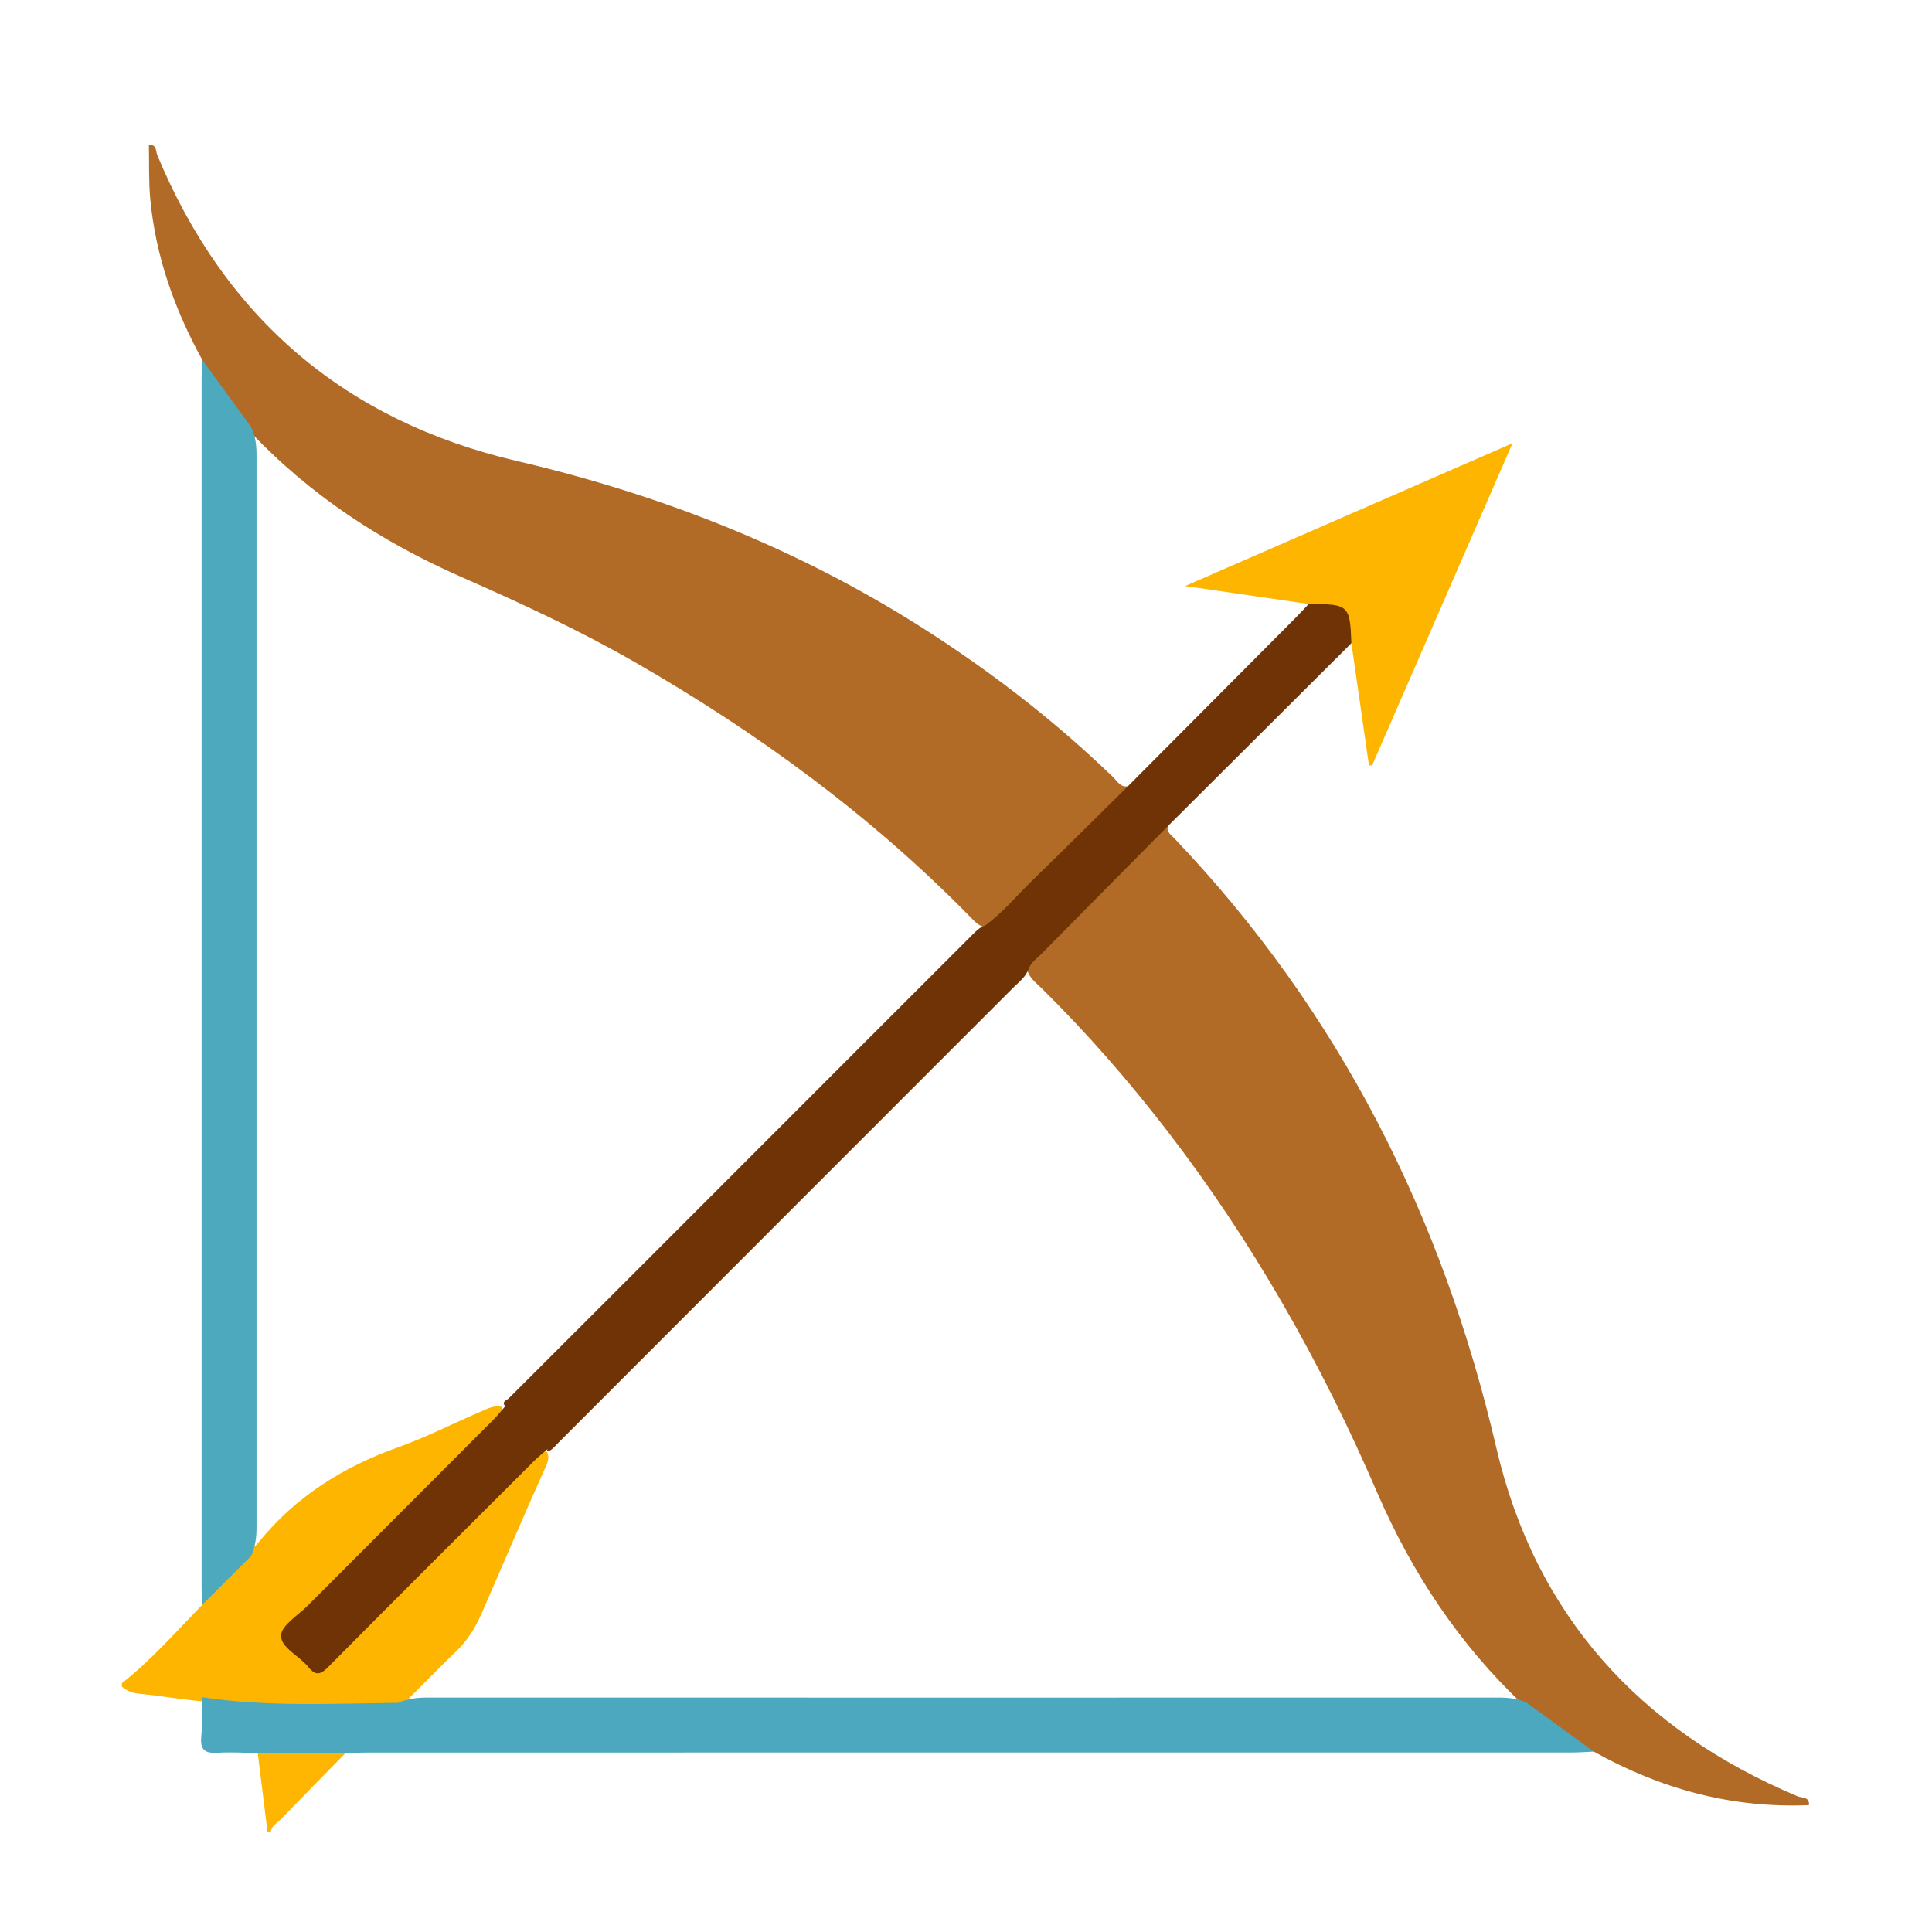
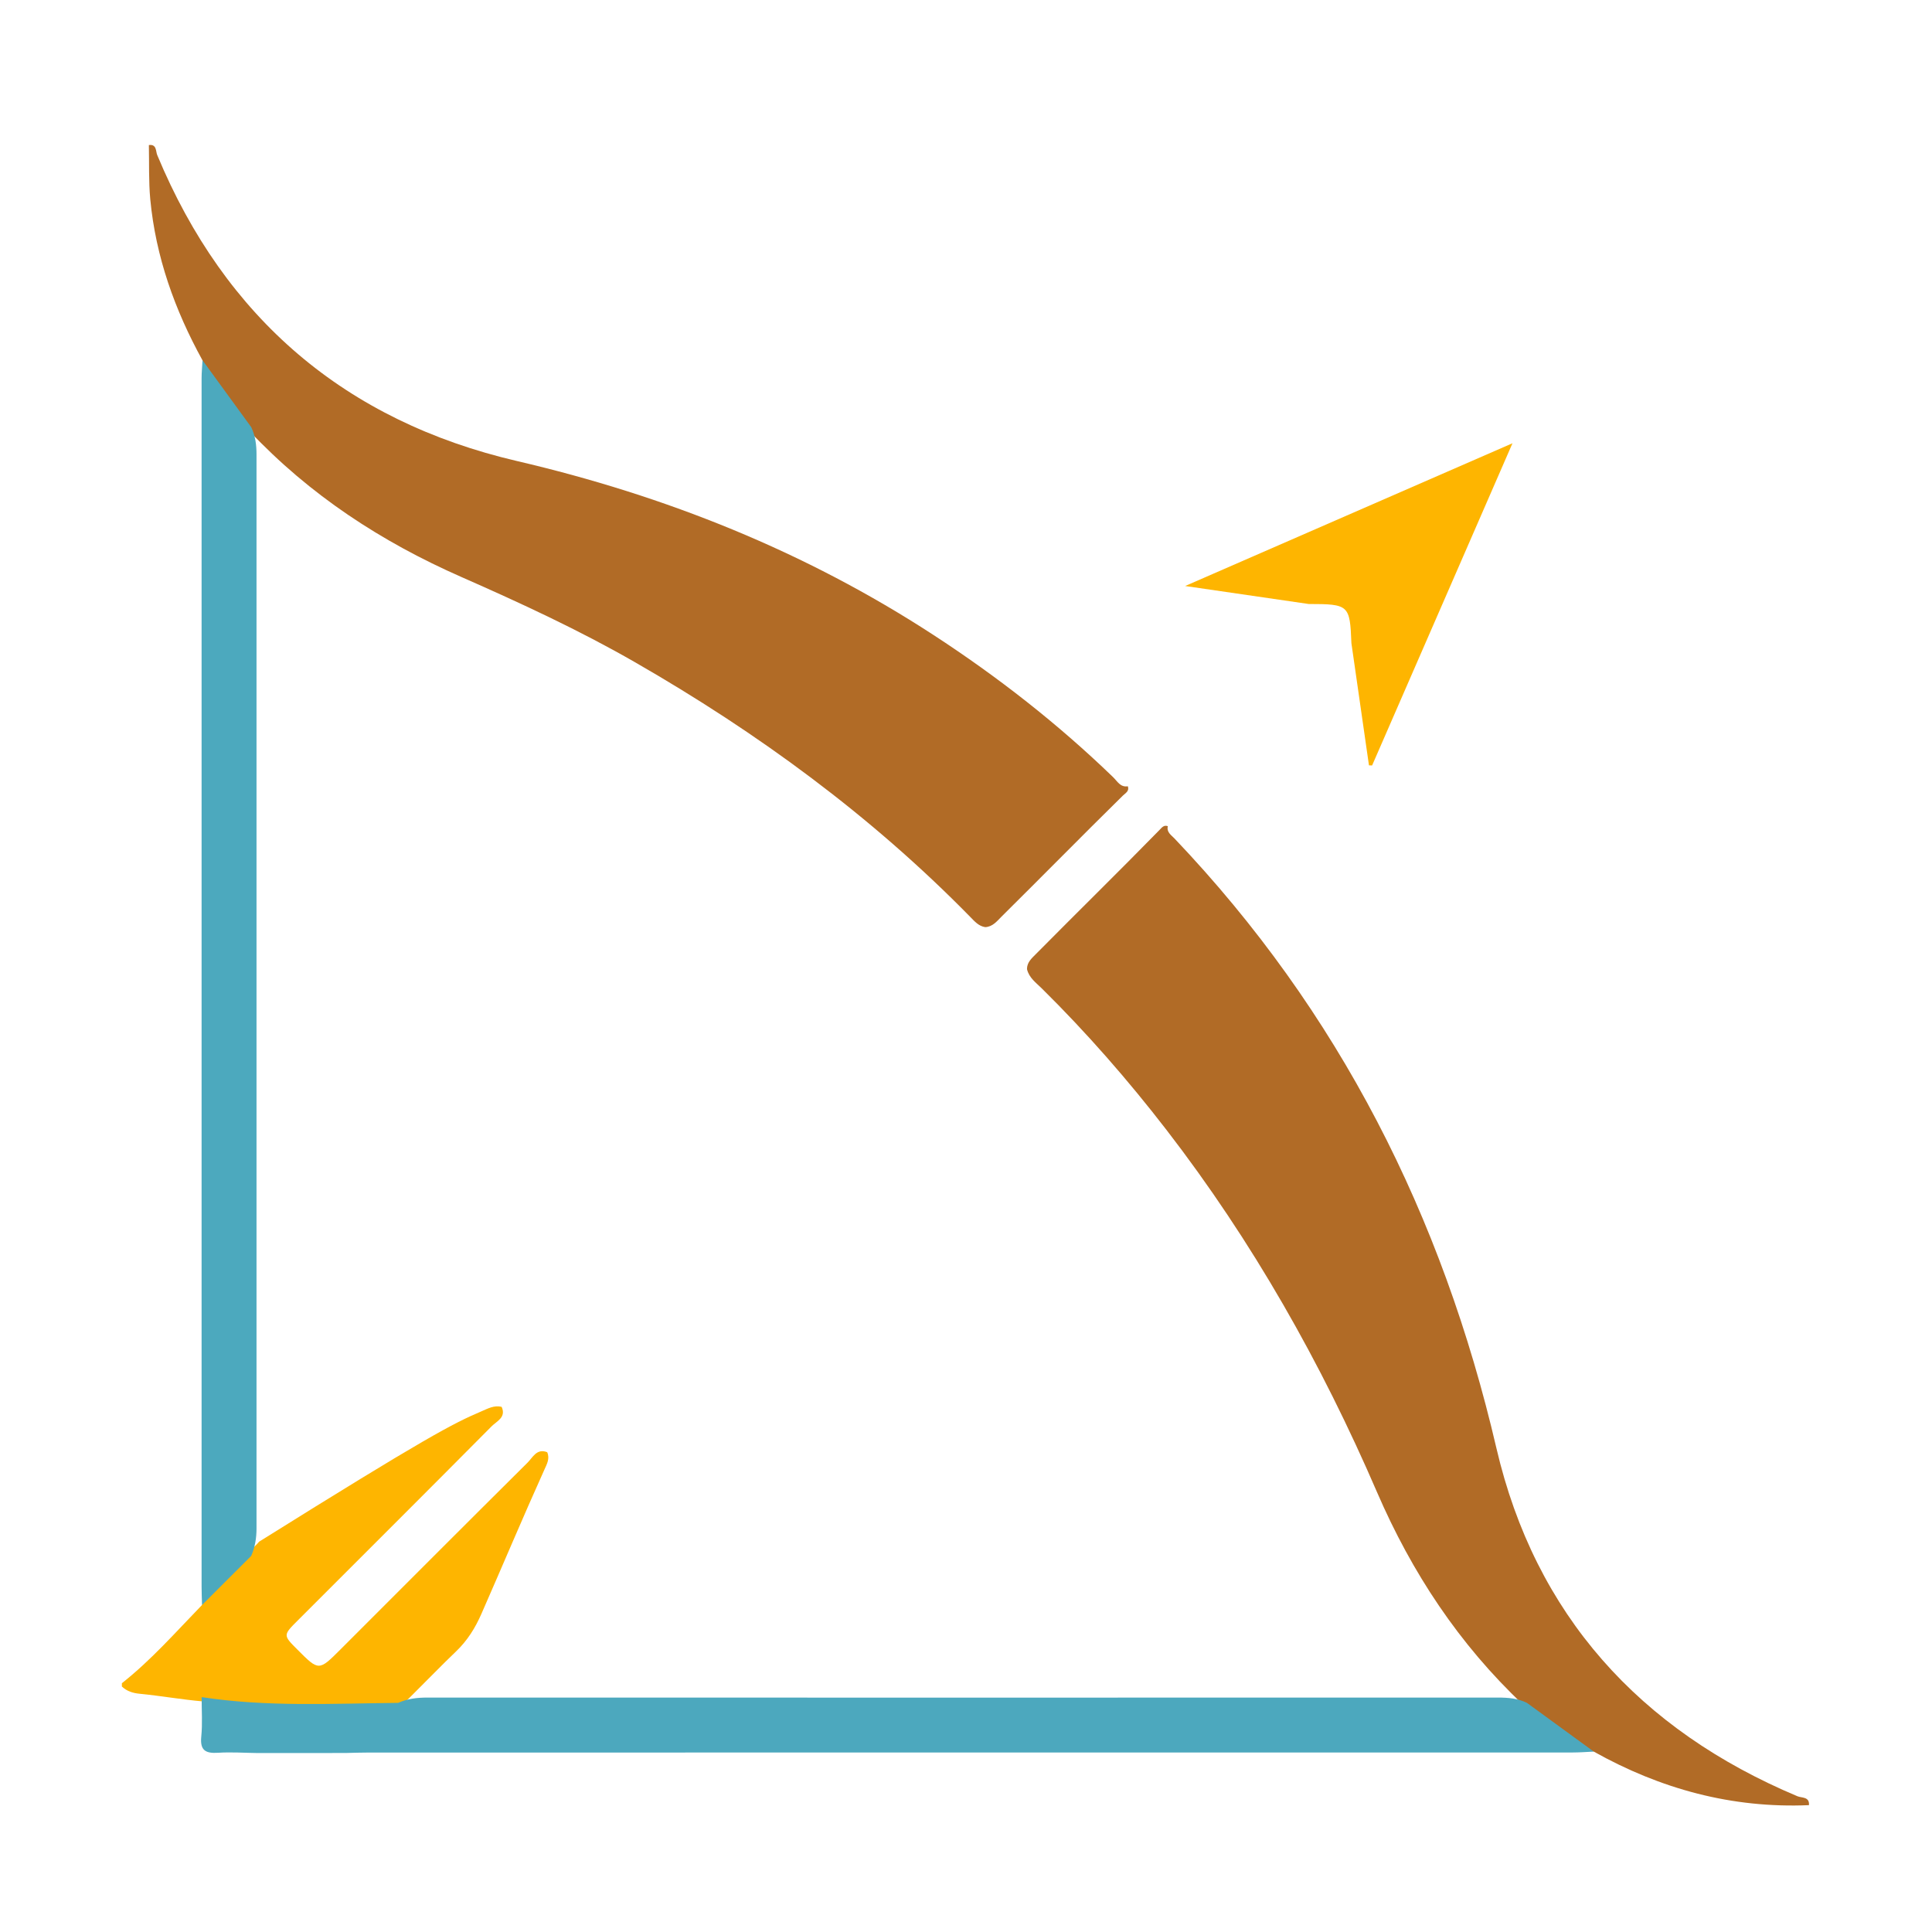
<svg xmlns="http://www.w3.org/2000/svg" width="35" height="35" viewBox="0 0 35 35" fill="none">
-   <path fill-rule="evenodd" clip-rule="evenodd" d="M2.208 30.493C2.742 30.072 3.189 29.561 3.66 29.076C3.744 28.8 3.995 28.663 4.171 28.464C4.283 28.337 4.409 28.223 4.526 28.099C4.581 28.042 4.644 27.991 4.694 27.929C5.361 27.11 6.215 26.575 7.205 26.222C7.72 26.038 8.211 25.785 8.716 25.57C8.834 25.52 8.95 25.452 9.088 25.487C9.174 25.678 8.998 25.746 8.907 25.838C7.74 27.014 6.567 28.183 5.395 29.355C5.127 29.623 5.127 29.623 5.387 29.883C5.776 30.274 5.776 30.273 6.168 29.881C7.297 28.752 8.425 27.621 9.558 26.496C9.652 26.403 9.723 26.234 9.913 26.308C9.964 26.423 9.908 26.522 9.863 26.622C9.473 27.486 9.106 28.361 8.724 29.23C8.61 29.492 8.467 29.721 8.26 29.919C7.993 30.174 7.737 30.441 7.474 30.701C7.382 30.792 7.295 30.891 7.159 30.922C5.995 30.936 4.828 31.034 3.67 30.822C3.288 30.789 2.911 30.721 2.53 30.684C2.411 30.673 2.298 30.639 2.208 30.553C2.208 30.533 2.208 30.513 2.208 30.493Z" fill="#FEB500" />
-   <path fill-rule="evenodd" clip-rule="evenodd" d="M4.847 33.191C4.788 32.714 4.728 32.236 4.669 31.758C4.724 31.689 4.802 31.67 4.882 31.666C5.271 31.651 5.659 31.651 6.048 31.666C6.128 31.67 6.206 31.689 6.262 31.757C5.867 32.159 5.472 32.56 5.081 32.965C5.016 33.033 4.913 33.076 4.907 33.191C4.887 33.191 4.867 33.191 4.847 33.191Z" fill="#FEB602" />
+   <path fill-rule="evenodd" clip-rule="evenodd" d="M2.208 30.493C2.742 30.072 3.189 29.561 3.66 29.076C3.744 28.8 3.995 28.663 4.171 28.464C4.283 28.337 4.409 28.223 4.526 28.099C4.581 28.042 4.644 27.991 4.694 27.929C7.72 26.038 8.211 25.785 8.716 25.57C8.834 25.52 8.95 25.452 9.088 25.487C9.174 25.678 8.998 25.746 8.907 25.838C7.74 27.014 6.567 28.183 5.395 29.355C5.127 29.623 5.127 29.623 5.387 29.883C5.776 30.274 5.776 30.273 6.168 29.881C7.297 28.752 8.425 27.621 9.558 26.496C9.652 26.403 9.723 26.234 9.913 26.308C9.964 26.423 9.908 26.522 9.863 26.622C9.473 27.486 9.106 28.361 8.724 29.23C8.61 29.492 8.467 29.721 8.26 29.919C7.993 30.174 7.737 30.441 7.474 30.701C7.382 30.792 7.295 30.891 7.159 30.922C5.995 30.936 4.828 31.034 3.67 30.822C3.288 30.789 2.911 30.721 2.53 30.684C2.411 30.673 2.298 30.639 2.208 30.553C2.208 30.533 2.208 30.513 2.208 30.493Z" fill="#FEB500" />
  <path fill-rule="evenodd" clip-rule="evenodd" d="M3.668 6.527C3.166 5.615 2.821 4.653 2.722 3.608C2.692 3.281 2.704 2.955 2.697 2.628C2.841 2.608 2.82 2.741 2.848 2.808C4.077 5.766 6.258 7.627 9.365 8.352C12.062 8.981 14.589 9.991 16.909 11.502C18.073 12.26 19.166 13.113 20.166 14.08C20.241 14.152 20.296 14.267 20.432 14.244C20.463 14.333 20.388 14.368 20.342 14.413C19.604 15.139 18.878 15.878 18.142 16.607C18.059 16.69 17.983 16.789 17.849 16.796C17.731 16.779 17.657 16.693 17.581 16.615C15.781 14.777 13.727 13.274 11.502 11.996C10.489 11.414 9.429 10.924 8.361 10.454C6.91 9.816 5.61 8.967 4.519 7.809C4.287 7.5 4.035 7.205 3.827 6.877C3.757 6.767 3.691 6.658 3.668 6.527Z" fill="#B16B26" />
  <path fill-rule="evenodd" clip-rule="evenodd" d="M32.771 32.702C31.377 32.762 30.084 32.41 28.873 31.732C28.499 31.624 28.224 31.357 27.921 31.136C27.809 31.055 27.701 30.966 27.592 30.881C26.433 29.788 25.576 28.489 24.946 27.032C23.936 24.692 22.69 22.488 21.131 20.468C20.435 19.566 19.686 18.709 18.875 17.908C18.77 17.804 18.642 17.715 18.605 17.557C18.604 17.433 18.691 17.36 18.767 17.283C19.511 16.531 20.267 15.791 21.006 15.035C21.046 14.995 21.083 14.939 21.156 14.967C21.131 15.077 21.218 15.128 21.277 15.19C24.26 18.324 26.13 22.027 27.109 26.235C27.812 29.252 29.702 31.34 32.563 32.541C32.639 32.573 32.784 32.546 32.771 32.702Z" fill="#B16B26" />
-   <path fill-rule="evenodd" clip-rule="evenodd" d="M21.156 14.967C20.392 15.739 19.628 16.509 18.865 17.282C18.782 17.366 18.678 17.434 18.634 17.552C18.583 17.701 18.457 17.791 18.352 17.896C15.606 20.646 12.855 23.392 10.109 26.143C10.06 26.193 10.018 26.25 9.953 26.282C9.945 26.286 9.934 26.285 9.924 26.284C9.908 26.283 9.908 26.27 9.926 26.247C9.844 26.318 9.757 26.385 9.68 26.462C8.436 27.703 7.19 28.944 5.953 30.192C5.81 30.337 5.721 30.369 5.584 30.198C5.422 29.997 5.088 29.849 5.091 29.632C5.093 29.449 5.394 29.267 5.57 29.092C6.691 27.968 7.815 26.846 8.936 25.722C9.013 25.645 9.08 25.558 9.152 25.476C9.079 25.388 9.182 25.367 9.215 25.334C12.016 22.539 14.809 19.737 17.609 16.941C17.68 16.87 17.748 16.796 17.848 16.766C18.172 16.529 18.425 16.219 18.71 15.942C19.288 15.38 19.859 14.81 20.433 14.244C21.442 13.229 22.452 12.216 23.462 11.201C23.546 11.117 23.626 11.029 23.708 10.942C23.96 10.791 24.225 10.842 24.417 11.008C24.603 11.167 24.599 11.422 24.482 11.652C23.373 12.757 22.265 13.862 21.156 14.967Z" fill="#703305" />
  <path fill-rule="evenodd" clip-rule="evenodd" d="M24.482 11.652C24.455 10.959 24.437 10.943 23.708 10.942C22.99 10.837 22.271 10.733 21.47 10.616C23.466 9.745 25.399 8.903 27.4 8.03C26.531 10.024 25.694 11.945 24.857 13.867C24.838 13.866 24.819 13.865 24.8 13.865C24.694 13.127 24.588 12.389 24.482 11.652Z" fill="#FEB500" />
  <path fill-rule="evenodd" clip-rule="evenodd" d="M3.669 6.527C3.963 6.931 4.257 7.335 4.551 7.738C4.626 7.895 4.647 8.06 4.647 8.233C4.646 14.719 4.646 21.205 4.647 27.691C4.647 27.864 4.62 28.028 4.551 28.186C4.254 28.483 3.957 28.779 3.66 29.076C3.657 28.966 3.652 28.856 3.652 28.747C3.651 21.449 3.651 14.152 3.652 6.855C3.652 6.746 3.663 6.637 3.669 6.527Z" fill="#4CA9BE" />
  <path fill-rule="evenodd" clip-rule="evenodd" d="M27.662 30.849C28.066 31.144 28.469 31.438 28.873 31.732C28.744 31.738 28.614 31.748 28.485 31.748C21.217 31.749 13.948 31.749 6.68 31.749C6.54 31.749 6.401 31.754 6.261 31.757C5.73 31.757 5.199 31.758 4.669 31.758C4.429 31.755 4.189 31.738 3.951 31.753C3.727 31.767 3.621 31.713 3.646 31.462C3.67 31.225 3.652 30.984 3.653 30.745C4.835 30.926 6.025 30.861 7.213 30.849C7.381 30.774 7.556 30.753 7.739 30.753C14.205 30.755 20.671 30.754 27.137 30.753C27.319 30.753 27.496 30.767 27.662 30.849Z" fill="#4CA8BE" />
</svg>